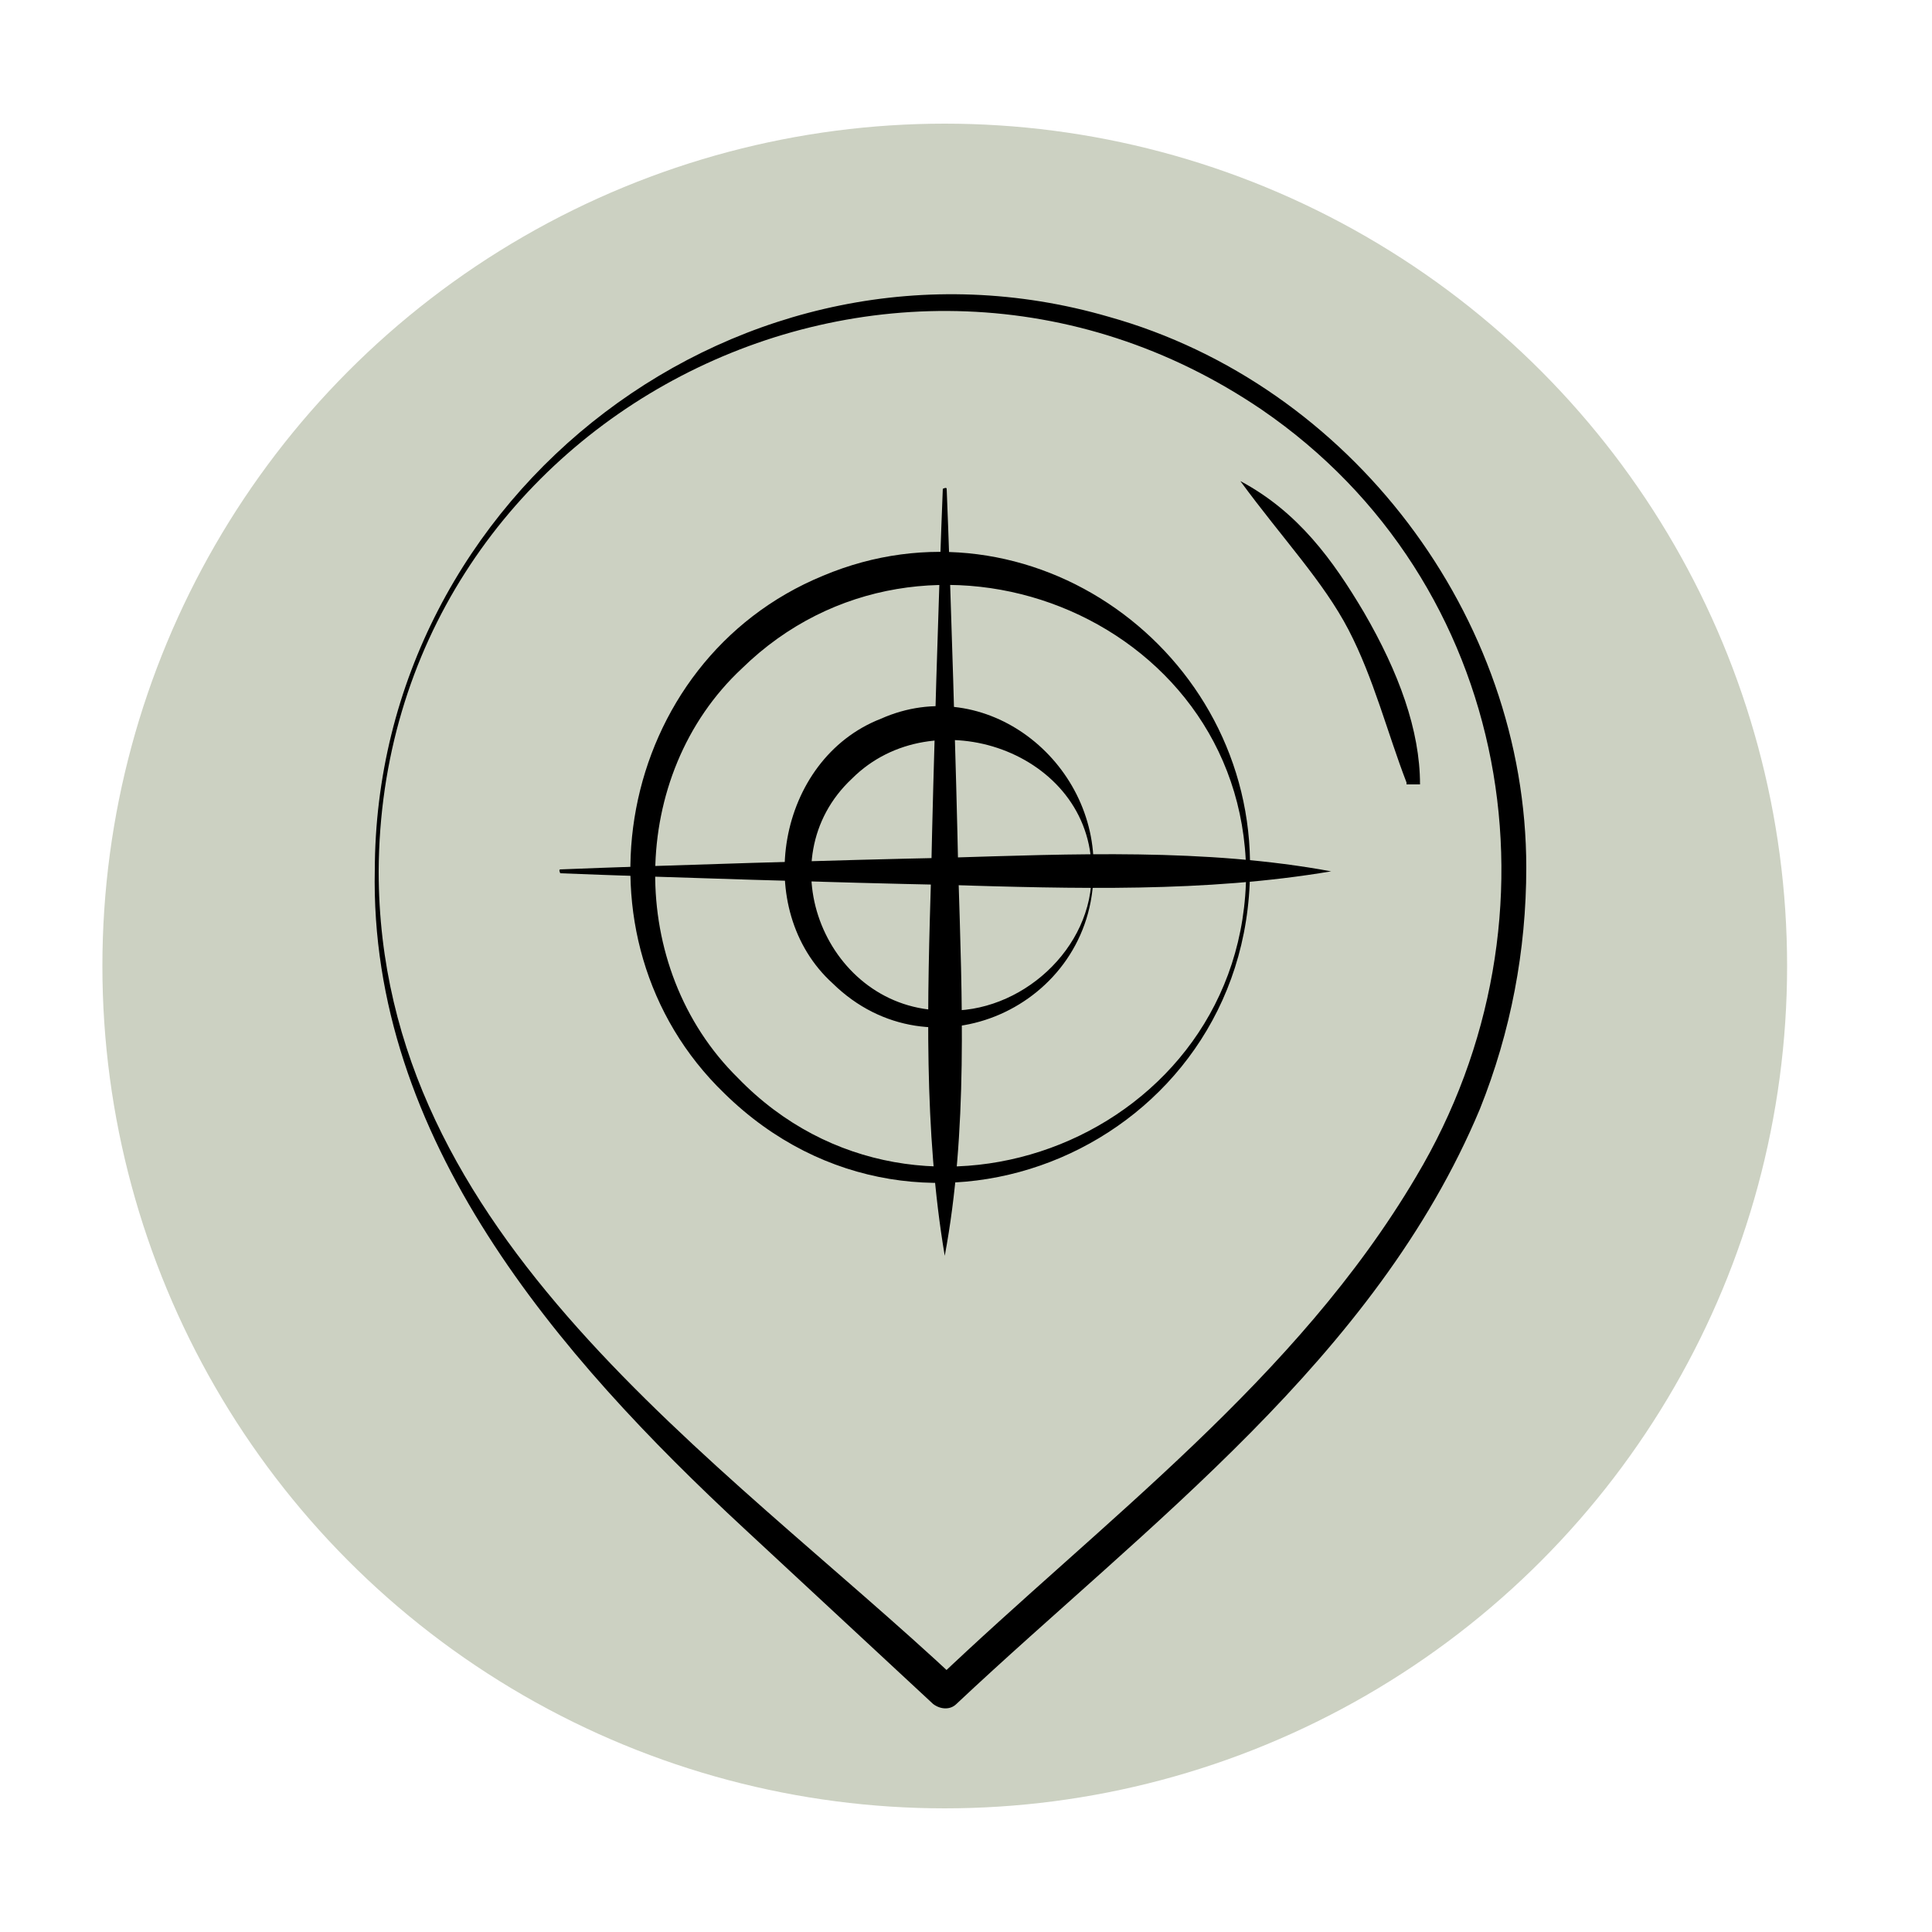
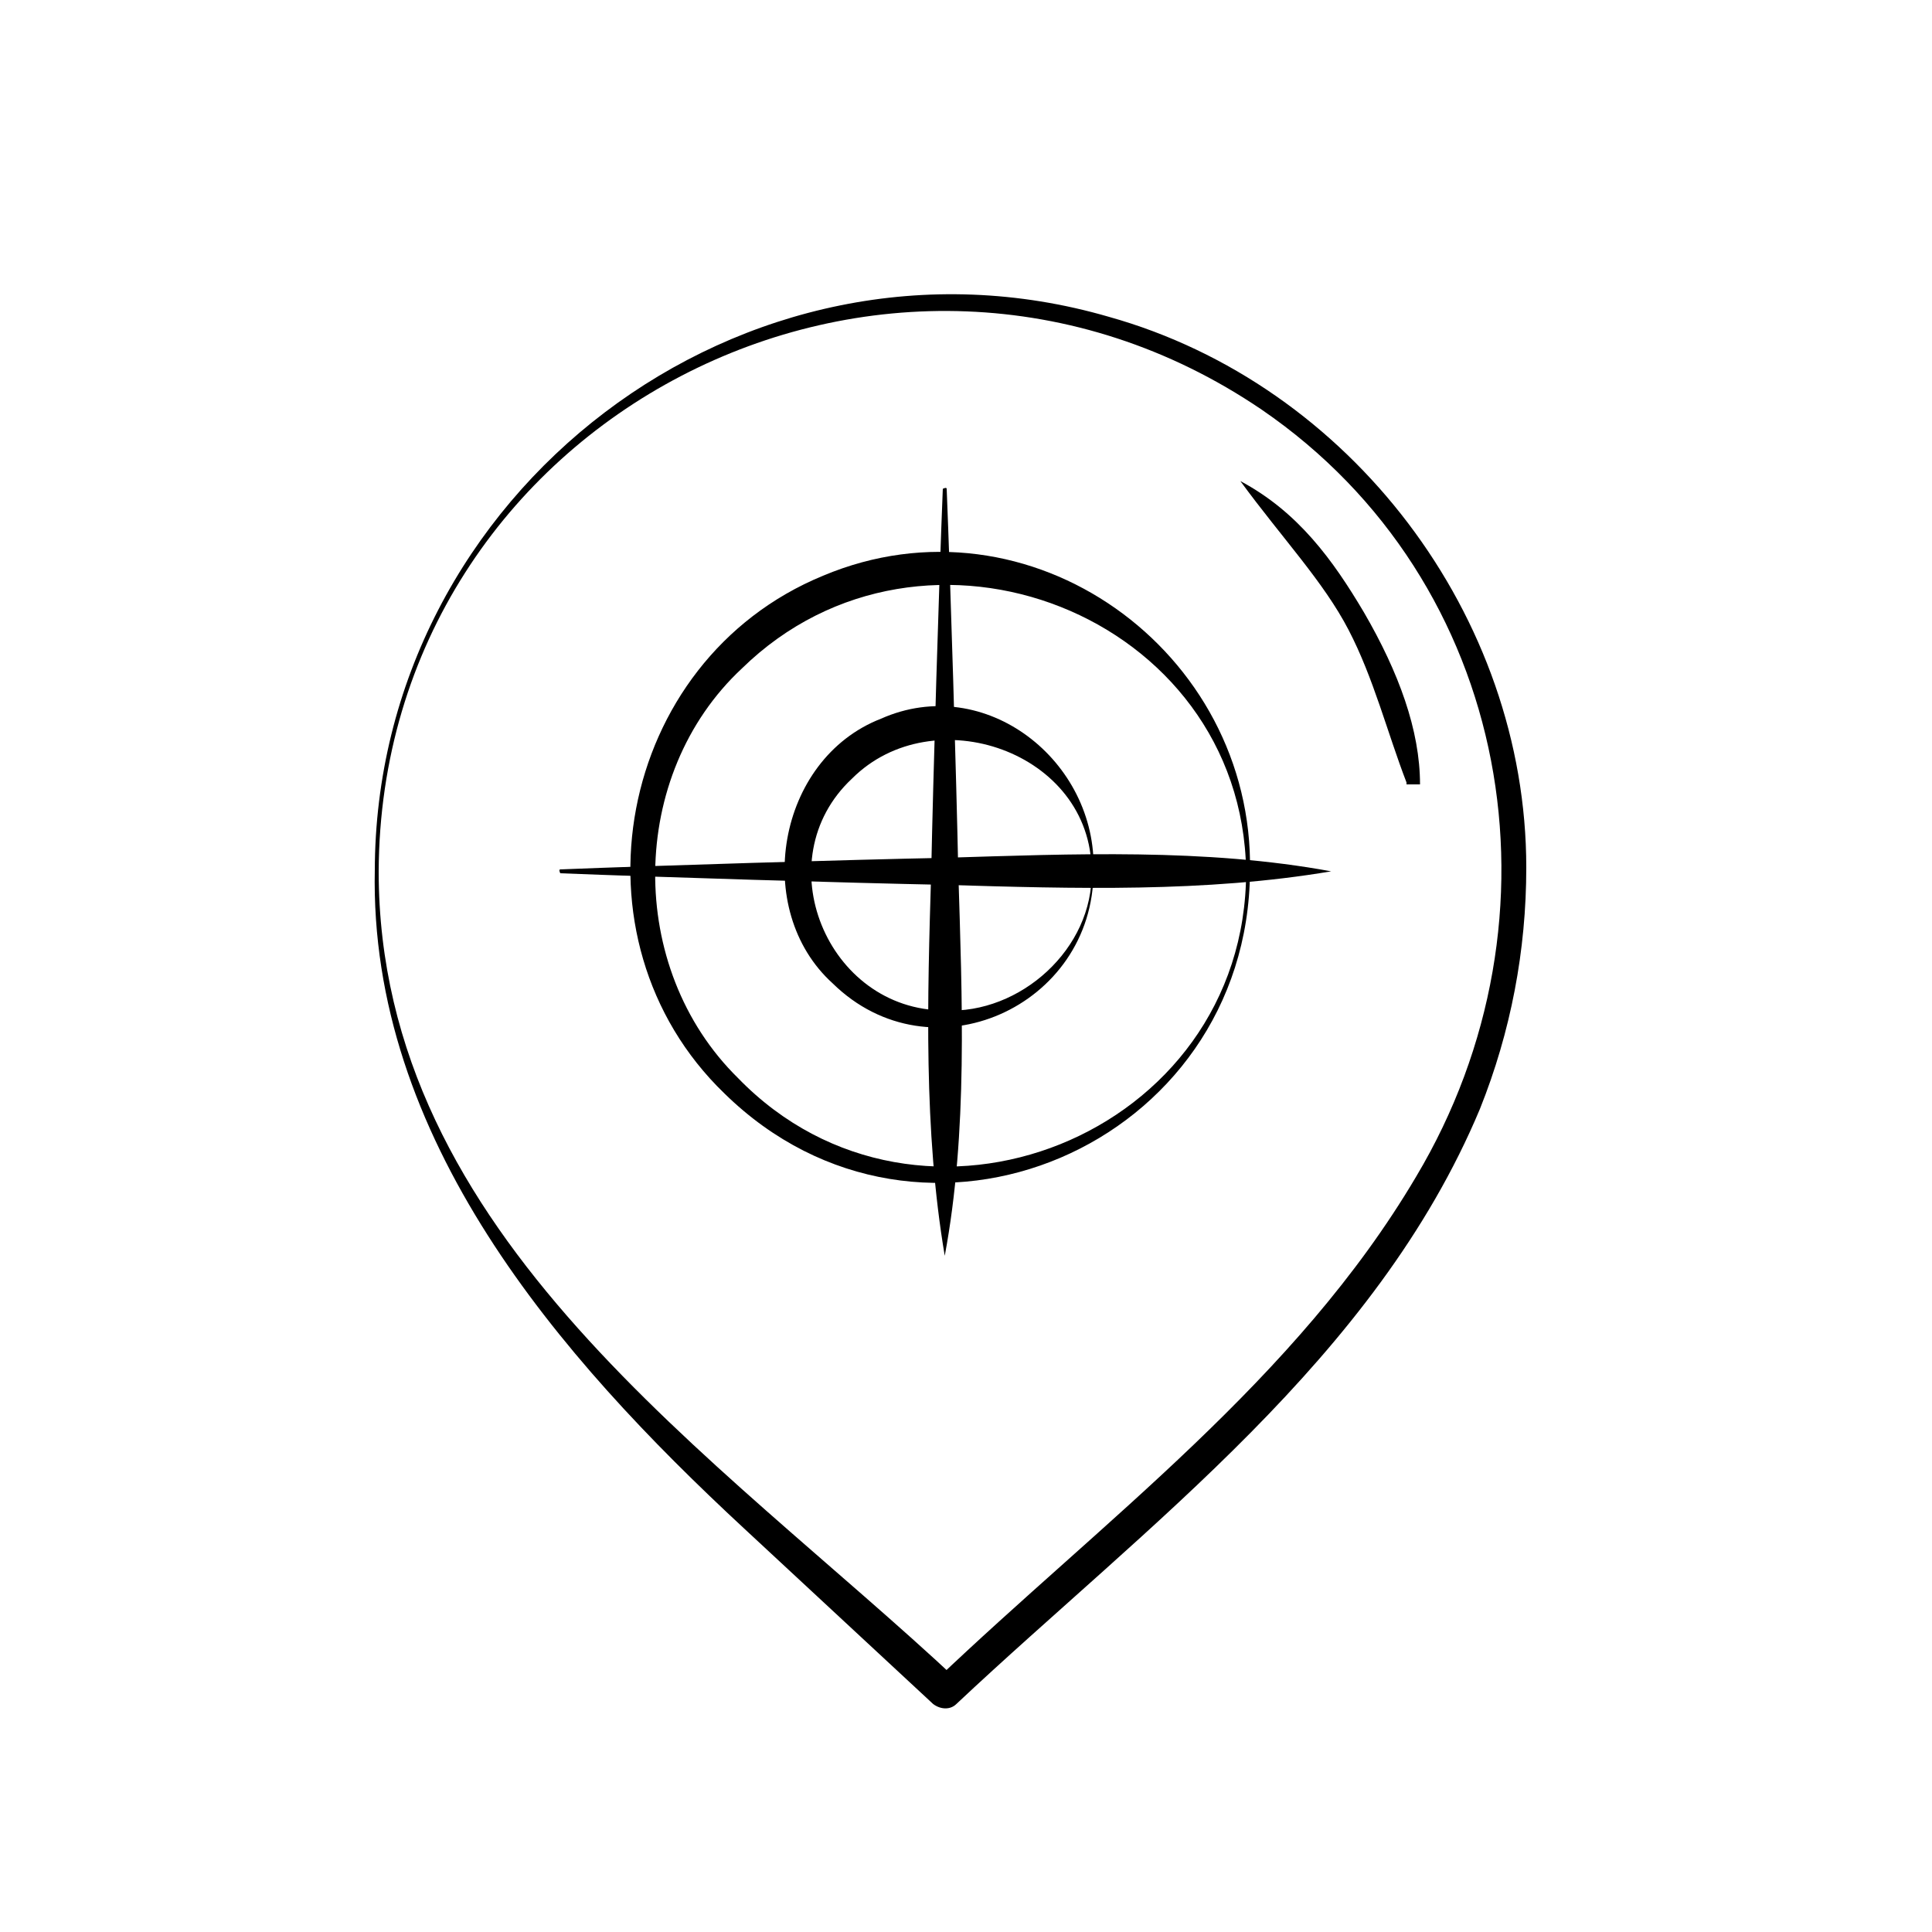
<svg xmlns="http://www.w3.org/2000/svg" id="Calque_1" version="1.1" viewBox="0 0 100 100">
  <defs>
    <style> .st0 { fill: #ccd1c2; } </style>
  </defs>
-   <circle class="st0" cx="48.9" cy="50" r="43.6" />
  <g>
    <path d="M64.7,45.1c-.1,14.2-17,21.5-27.2,11.5-8.3-8-5.6-22.4,5.1-26.8,10.7-4.5,22.3,3.9,22.1,15.3h0ZM64.5,45.1c-.2-13.3-16.7-19.7-26.1-10.5-5.9,5.5-6,15.5-.2,21.2,9.4,9.7,26.3,3,26.3-10.7h0Z" />
    <path d="M56.6,45.1c0,7-8.4,10.8-13.5,5.8-4.2-3.8-2.9-11.6,2.5-13.7,5.4-2.4,11.2,2.2,11,7.9h0ZM56.5,45.1c0-6.2-8.2-9-12.4-4.8-4.5,4.2-1.3,12,4.8,12,3.9.2,7.7-3.2,7.6-7.2h0Z" />
    <path d="M19.4,45.1c0-19.6,19.1-34.2,38-28.7,12.5,3.5,21.6,15.5,21.6,28.5,0,4.3-.8,8.5-2.4,12.5-5.4,12.9-17.2,21.5-27.1,30.8-.3.3-.8.3-1.2,0l-9.8-9.1c-9.6-8.9-19.4-20.2-19.1-34.1h0ZM19.6,45.1c0,18.9,17.5,30.2,30,41.9,0,0-1.2,0-1.2,0,8.7-8.3,18.7-15.6,24.9-26.1,8-13.4,5-30.8-8-39.7-19.3-13.1-45.6.5-45.7,23.9h0Z" />
    <g>
      <path d="M29,45c5-.2,14.9-.5,19.9-.6,6.6-.2,13.5-.5,20,.7-6.5,1.1-13.3.9-20,.7-5-.1-14.9-.4-19.9-.6,0,0-.1-.2,0-.2h0Z" />
-       <path d="M49,25.3c.2,4.9.5,14.9.6,19.8.2,6.6.5,13.5-.7,19.9-1.1-6.5-.9-13.3-.7-19.9.1-4.9.4-14.9.6-19.8,0,0,.2-.1.2,0h0Z" />
+       <path d="M49,25.3c.2,4.9.5,14.9.6,19.8.2,6.6.5,13.5-.7,19.9-1.1-6.5-.9-13.3-.7-19.9.1-4.9.4-14.9.6-19.8,0,0,.2-.1.2,0Z" />
    </g>
  </g>
  <path d="M72.8,40.5c-1-2.6-1.7-5.4-3-7.9-1.3-2.5-3.4-4.7-5.6-7.7,3,1.6,4.8,4.1,6.4,6.8,1.8,3.1,2.9,6.1,2.9,8.9-.2,0-.5,0-.7,0Z" />
</svg>